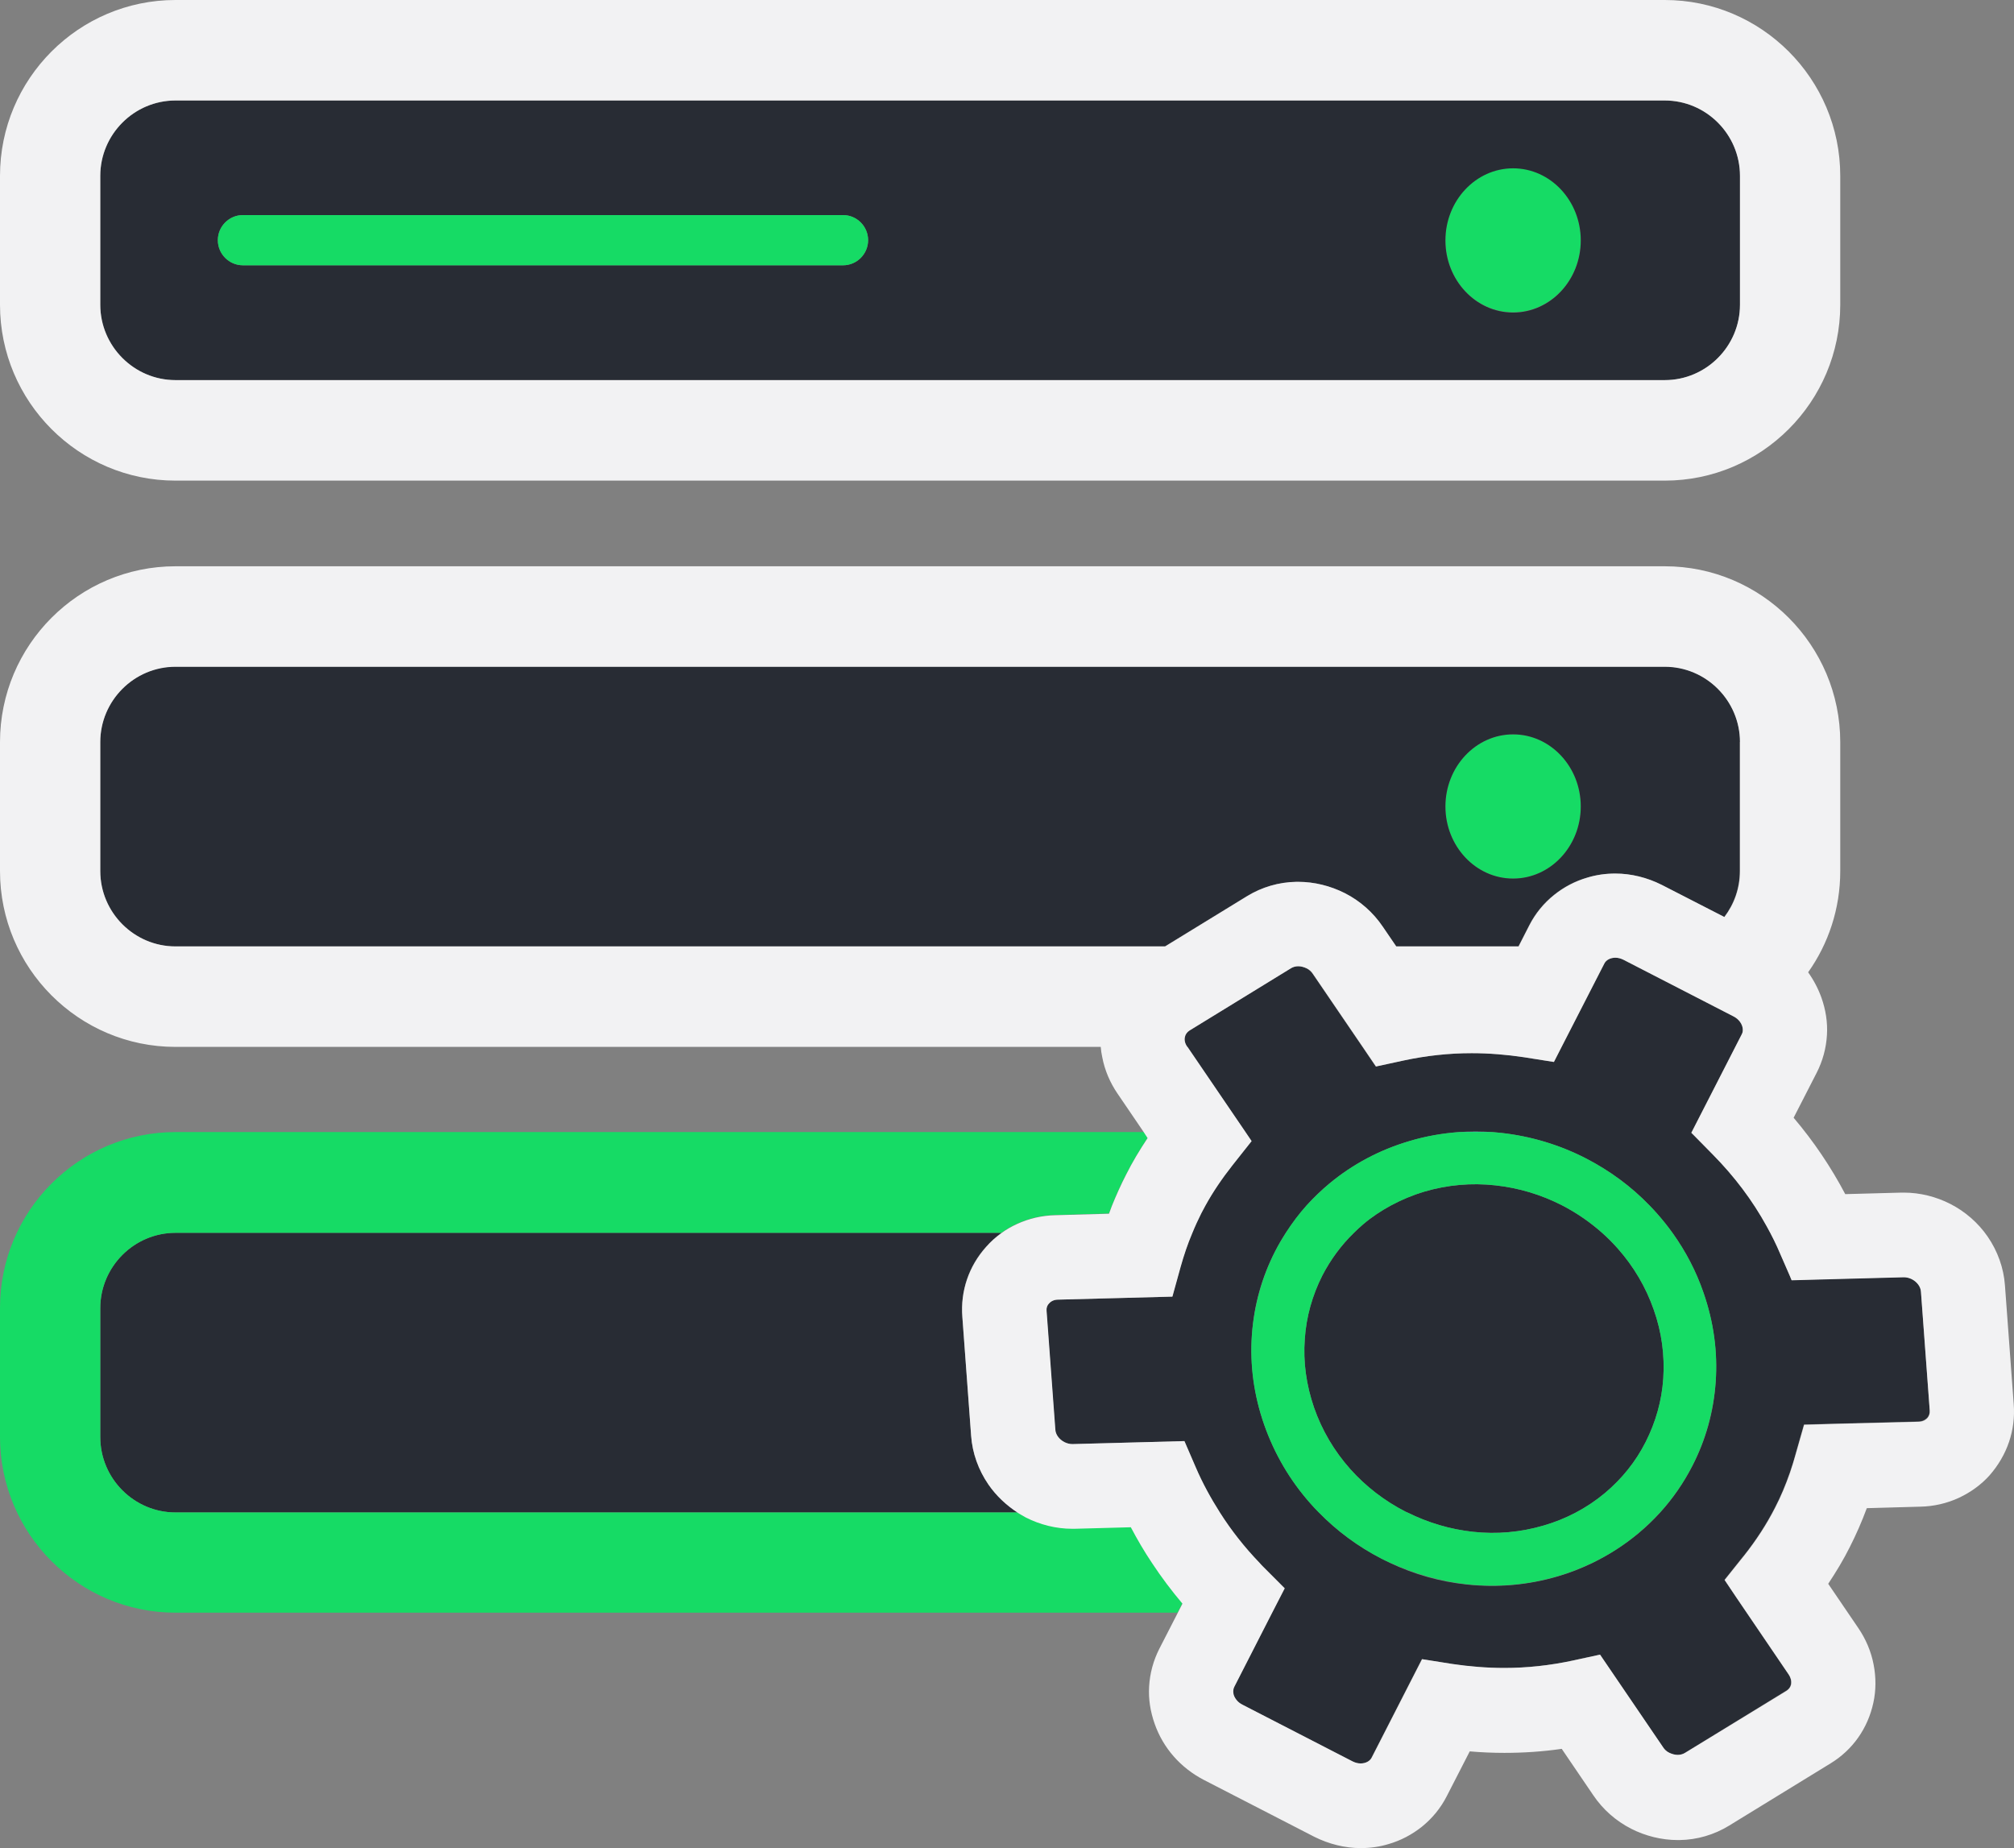
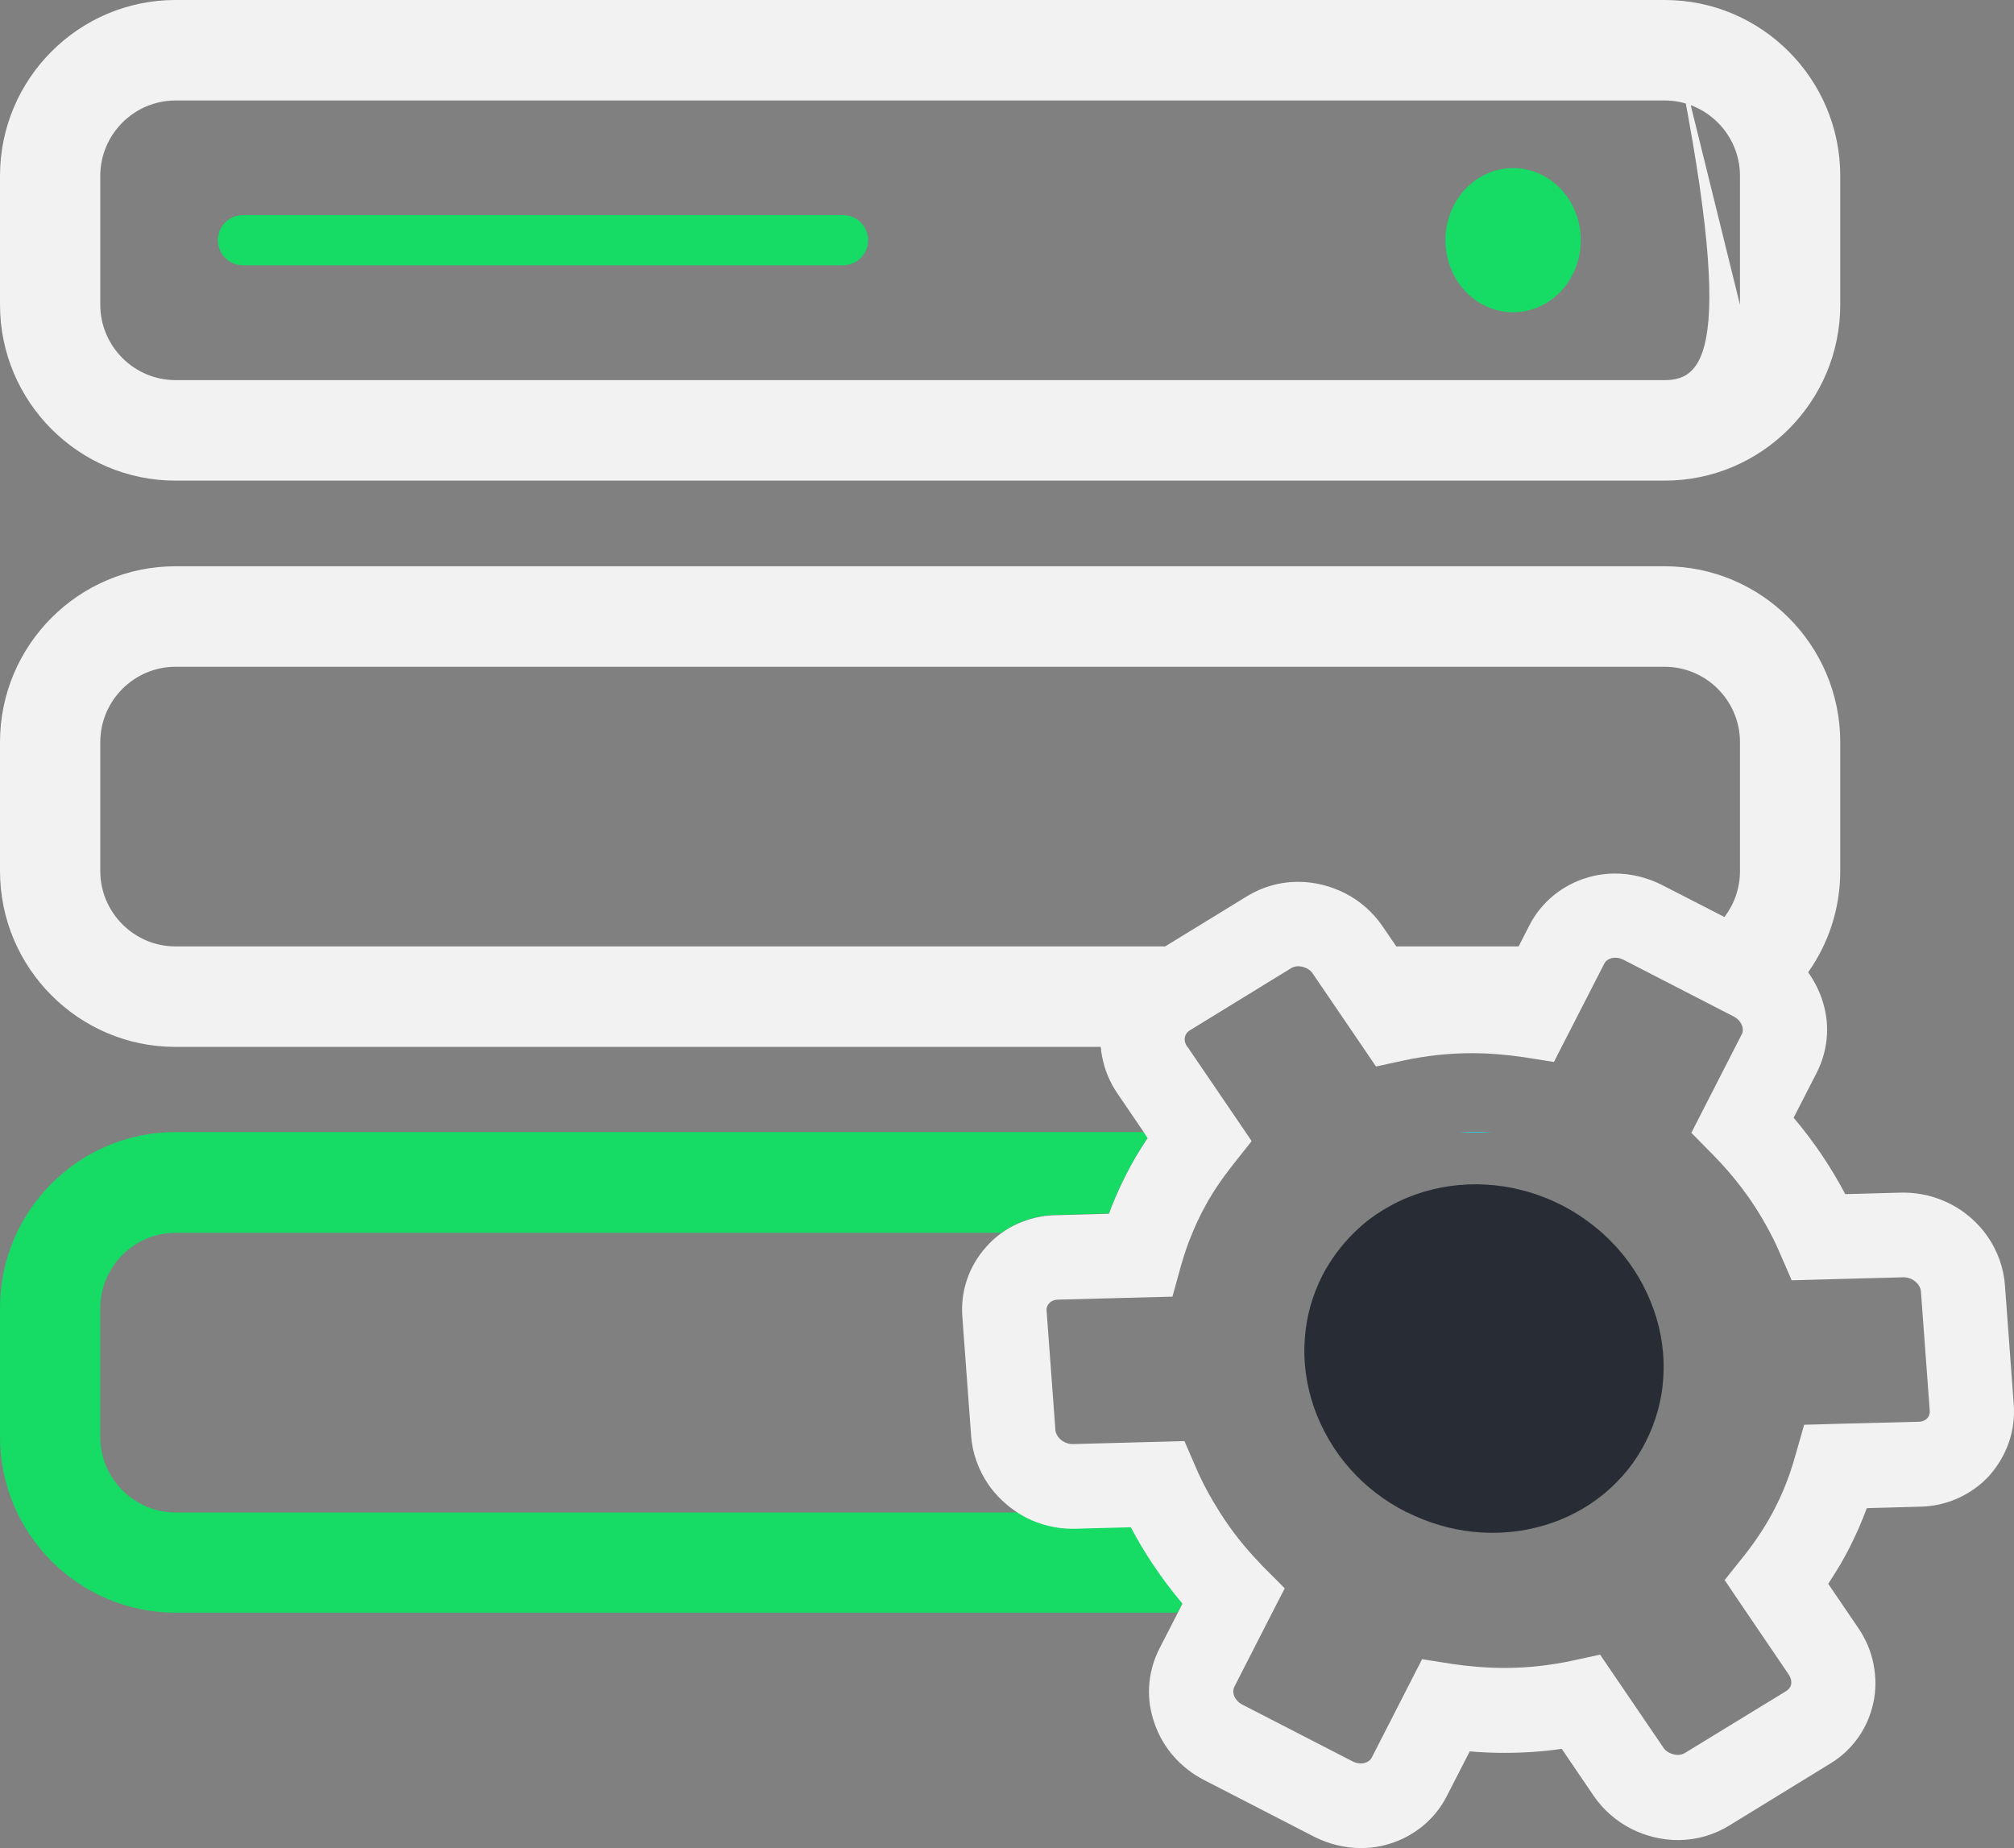
<svg xmlns="http://www.w3.org/2000/svg" width="85" height="78" viewBox="0 0 85 78" fill="none">
  <rect x="0" y="0" width="85" height="78" fill="#808080" stroke="none" />
  <path d="M61.004 10.137C61.004 10.944 61.305 11.718 61.84 12.289C62.376 12.86 63.103 13.18 63.86 13.18C64.618 13.18 65.344 12.86 65.88 12.289C66.416 11.718 66.717 10.944 66.717 10.137C66.717 9.33 66.416 8.556 65.88 7.985C65.344 7.414 64.618 7.094 63.86 7.094C63.103 7.094 62.376 7.414 61.84 7.985C61.305 8.556 61.004 9.33 61.004 10.137Z" fill="#16DB65" />
-   <path d="M61.004 34.038C61.004 34.845 61.305 35.619 61.84 36.19C62.376 36.76 63.103 37.081 63.86 37.081C64.618 37.081 65.344 36.76 65.88 36.19C66.416 35.619 66.717 34.845 66.717 34.038C66.717 33.23 66.416 32.456 65.88 31.886C65.344 31.315 64.618 30.994 63.86 30.994C63.103 30.994 62.376 31.315 61.84 31.886C61.305 32.456 61.004 33.23 61.004 34.038Z" fill="#16DB65" />
-   <path d="M70.261 4.241H7.406C5.66 4.241 4.232 5.673 4.232 7.423V12.862C4.232 14.612 5.66 16.043 7.406 16.043H70.261C72.006 16.043 73.435 14.612 73.435 12.862V7.423C73.435 5.662 72.006 4.241 70.261 4.241ZM35.58 11.197H10.252C9.67 11.197 9.194 10.72 9.194 10.137C9.194 9.554 9.67 9.077 10.252 9.077H35.58C36.162 9.077 36.638 9.554 36.638 10.137C36.638 10.72 36.162 11.197 35.58 11.197ZM63.86 13.191C62.283 13.191 61.003 11.823 61.003 10.148C61.003 8.472 62.283 7.104 63.86 7.104C65.436 7.104 66.716 8.472 66.716 10.148C66.716 11.823 65.436 13.191 63.86 13.191ZM73.435 31.312C73.435 29.563 72.006 28.131 70.261 28.131H7.406C5.66 28.131 4.232 29.563 4.232 31.312V36.763C4.232 38.512 5.66 39.944 7.406 39.944H49.164L52.624 37.823C53.248 37.441 53.968 37.229 54.708 37.219H54.782C55.459 37.219 56.147 37.388 56.75 37.696C57.396 38.025 57.946 38.512 58.348 39.106L58.919 39.944H64.082L64.537 39.053C64.791 38.555 65.14 38.12 65.584 37.77C65.997 37.431 66.473 37.187 66.992 37.038C67.372 36.922 67.775 36.869 68.166 36.869C68.843 36.869 69.52 37.038 70.123 37.346L72.768 38.703C73.181 38.162 73.424 37.494 73.424 36.763V31.312H73.435ZM63.86 37.081C62.283 37.081 61.003 35.713 61.003 34.038C61.003 32.362 62.283 30.994 63.86 30.994C65.436 30.994 66.716 32.362 66.716 34.038C66.716 35.713 65.436 37.081 63.86 37.081Z" fill="#282C34" />
-   <path d="M70.261 0H7.406C3.322 0 0 3.33 0 7.423V12.862C0 16.955 3.322 20.285 7.406 20.285H70.261C74.344 20.285 77.667 16.955 77.667 12.862V7.423C77.667 3.33 74.344 0 70.261 0ZM73.435 12.862C73.435 14.612 72.006 16.043 70.261 16.043H7.406C5.66 16.043 4.232 14.612 4.232 12.862V7.423C4.232 5.673 5.66 4.241 7.406 4.241H70.261C72.006 4.241 73.435 5.673 73.435 7.423V12.862Z" fill="#F2F2F3" />
+   <path d="M70.261 0H7.406C3.322 0 0 3.33 0 7.423V12.862C0 16.955 3.322 20.285 7.406 20.285H70.261C74.344 20.285 77.667 16.955 77.667 12.862V7.423C77.667 3.33 74.344 0 70.261 0ZC73.435 14.612 72.006 16.043 70.261 16.043H7.406C5.66 16.043 4.232 14.612 4.232 12.862V7.423C4.232 5.673 5.66 4.241 7.406 4.241H70.261C72.006 4.241 73.435 5.673 73.435 7.423V12.862Z" fill="#F2F2F3" />
  <path d="M35.581 9.077H10.252C9.67 9.077 9.194 9.554 9.194 10.137C9.194 10.72 9.67 11.197 10.252 11.197H35.581C36.162 11.197 36.638 10.72 36.638 10.137C36.638 9.554 36.162 9.077 35.581 9.077Z" fill="#16DB65" />
-   <path d="M41.716 62.646C41.293 62.031 41.039 61.331 40.986 60.589L40.616 55.573C40.531 54.471 40.891 53.421 41.621 52.615C41.822 52.392 42.034 52.201 42.267 52.032H7.406C5.66 52.032 4.232 53.463 4.232 55.213V60.653C4.232 62.402 5.66 63.834 7.406 63.834H42.965C42.468 63.526 42.044 63.123 41.716 62.646Z" fill="#282C34" />
  <path d="M48.625 65.954C48.297 65.467 48.001 64.958 47.726 64.438L45.356 64.502H45.25C44.573 64.502 43.896 64.343 43.293 64.025C43.176 63.971 43.071 63.908 42.965 63.834H7.406C5.66 63.834 4.232 62.402 4.232 60.653V55.213C4.232 53.463 5.66 52.032 7.406 52.032H42.267C42.468 51.883 42.69 51.756 42.922 51.65C43.43 51.417 43.98 51.29 44.552 51.279L46.805 51.215C46.847 51.099 46.89 50.993 46.932 50.876C47.112 50.431 47.303 49.985 47.525 49.572C47.789 49.052 48.096 48.533 48.434 48.024L48.276 47.78H7.406C3.322 47.78 0 51.109 0 55.202V60.642C0 64.735 3.322 68.064 7.406 68.064H49.694L49.905 67.651C49.44 67.121 49.016 66.548 48.625 65.954Z" fill="#16DB65" />
  <path d="M69.795 55.277C69.457 54.322 68.949 53.453 68.272 52.689C68.06 52.456 67.849 52.244 67.616 52.032C67.108 51.587 66.547 51.194 65.934 50.876C65.045 50.42 64.093 50.134 63.109 50.028C62.093 49.922 61.088 50.007 60.115 50.293C59.617 50.441 59.152 50.632 58.708 50.876C58.295 51.099 57.893 51.364 57.533 51.671C57.396 51.788 57.269 51.905 57.142 52.032C56.602 52.562 56.158 53.166 55.809 53.834C55.386 54.672 55.132 55.563 55.068 56.507C54.994 57.482 55.132 58.458 55.46 59.412C55.798 60.366 56.306 61.236 56.983 61.999C57.639 62.742 58.432 63.346 59.321 63.802C59.342 63.812 59.364 63.823 59.395 63.834C60.273 64.269 61.194 64.544 62.157 64.65C63.172 64.756 64.177 64.671 65.151 64.385C65.627 64.247 66.071 64.067 66.494 63.844C66.939 63.611 67.351 63.335 67.732 63.017C68.452 62.413 69.034 61.692 69.457 60.854C69.88 60.016 70.134 59.126 70.197 58.182C70.261 57.206 70.134 56.231 69.795 55.277Z" fill="#282C34" />
-   <path d="M81.074 54.513C81.063 54.301 80.905 54.099 80.693 53.983C80.587 53.93 80.471 53.898 80.354 53.898L77.561 53.972L75.615 54.025L75.541 53.845L75.138 52.922C74.969 52.52 74.779 52.138 74.567 51.756C73.954 50.653 73.192 49.635 72.293 48.724L71.467 47.886L71.383 47.801L73.509 43.655C73.552 43.581 73.562 43.496 73.552 43.411C73.53 43.22 73.382 43.019 73.171 42.902L68.516 40.506C68.41 40.453 68.293 40.421 68.177 40.421C67.965 40.421 67.786 40.516 67.712 40.665L65.913 44.175L65.574 44.821L64.305 44.62C63.575 44.503 62.834 44.45 62.104 44.45C61.141 44.45 60.168 44.556 59.237 44.758L58.063 45.012L57.502 44.185L55.407 41.11C55.333 41.004 55.238 40.919 55.132 40.866C55.026 40.813 54.899 40.781 54.783 40.781C54.667 40.781 54.561 40.813 54.476 40.866L50.191 43.496C50.086 43.56 50.022 43.644 50.001 43.761C49.969 43.899 50.001 44.037 50.096 44.175L50.117 44.196L52.572 47.801L52.815 48.161L52 49.19C51.567 49.742 51.186 50.314 50.858 50.897C50.794 51.003 50.741 51.109 50.688 51.215C50.551 51.48 50.424 51.767 50.308 52.053C50.117 52.509 49.959 52.975 49.821 53.463L49.472 54.725L44.658 54.852C44.499 54.852 44.362 54.916 44.267 55.011C44.193 55.096 44.161 55.202 44.161 55.319L44.531 60.334C44.542 60.547 44.7 60.748 44.912 60.865C45.018 60.918 45.134 60.949 45.251 60.949L49.98 60.822L50.456 61.925C50.741 62.593 51.091 63.229 51.482 63.844C51.969 64.597 52.529 65.308 53.154 65.965C53.206 66.018 53.259 66.071 53.302 66.124L54.212 67.036L53.672 68.086L52.085 71.192C52.011 71.341 52.043 71.489 52.075 71.574C52.138 71.733 52.254 71.861 52.424 71.945L57.079 74.342C57.185 74.395 57.301 74.427 57.417 74.427C57.629 74.427 57.809 74.331 57.883 74.183L60.009 70.026L61.279 70.228C62.009 70.344 62.75 70.397 63.48 70.397C64.442 70.397 65.416 70.291 66.347 70.09L67.521 69.835L70.177 73.737C70.251 73.843 70.346 73.928 70.452 73.981C70.558 74.034 70.684 74.066 70.801 74.066C70.917 74.066 71.023 74.034 71.108 73.981L75.392 71.352C75.498 71.288 75.562 71.203 75.583 71.087C75.615 70.917 75.551 70.768 75.488 70.673L73.276 67.418L72.779 66.675L73.541 65.721L73.594 65.657C74.112 65.011 74.546 64.332 74.906 63.632C75.149 63.166 75.361 62.657 75.541 62.137C75.625 61.893 75.71 61.639 75.773 61.384L76.133 60.122L77.656 60.08L80.947 59.995C81.106 59.995 81.243 59.931 81.338 59.836C81.412 59.751 81.444 59.645 81.444 59.529L81.074 54.513ZM58.306 65.785C57.312 65.276 56.423 64.618 55.661 63.834C55.545 63.717 55.439 63.6 55.322 63.473C54.444 62.487 53.788 61.363 53.355 60.133C52.921 58.892 52.752 57.62 52.836 56.337C52.921 55.096 53.249 53.909 53.82 52.806C53.958 52.53 54.106 52.276 54.275 52.021C54.54 51.618 54.836 51.226 55.153 50.865C55.45 50.537 55.767 50.229 56.105 49.953C57.089 49.137 58.221 48.533 59.48 48.161C60.168 47.96 60.866 47.833 61.575 47.78C62.041 47.748 62.506 47.748 62.982 47.78L63.331 47.812C64.59 47.949 65.807 48.31 66.939 48.893C67.944 49.413 68.844 50.07 69.616 50.876C69.722 50.982 69.817 51.088 69.923 51.205C70.166 51.48 70.388 51.756 70.6 52.053C71.15 52.816 71.584 53.654 71.891 54.545C72.324 55.785 72.494 57.058 72.409 58.341C72.324 59.582 71.996 60.769 71.425 61.872C71.055 62.593 70.6 63.25 70.06 63.844C69.775 64.162 69.468 64.449 69.14 64.724C68.547 65.212 67.902 65.626 67.214 65.965C66.749 66.188 66.273 66.379 65.765 66.527C64.516 66.898 63.215 67.015 61.914 66.877C60.782 66.76 59.692 66.453 58.666 65.965C58.549 65.901 58.433 65.848 58.306 65.785Z" fill="#282C34" />
  <path d="M84.988 59.263L84.618 54.248C84.565 53.516 84.311 52.806 83.888 52.191C83.486 51.608 82.935 51.13 82.311 50.812C81.708 50.505 81.031 50.335 80.354 50.335H80.248L77.878 50.399C77.275 49.254 76.545 48.172 75.699 47.175L76.672 45.277C76.926 44.779 77.074 44.238 77.106 43.676C77.138 43.146 77.053 42.616 76.873 42.107C76.736 41.725 76.545 41.364 76.312 41.036C77.169 39.827 77.667 38.353 77.667 36.763V31.323C77.667 27.23 74.344 23.9 70.261 23.9H7.406C3.322 23.9 0 27.23 0 31.323V36.763C0 40.855 3.322 44.185 7.406 44.185H46.456C46.467 44.334 46.488 44.471 46.52 44.62C46.625 45.171 46.847 45.691 47.165 46.157L48.276 47.79L48.434 48.034C48.096 48.543 47.789 49.052 47.525 49.582C47.313 49.996 47.112 50.441 46.932 50.886C46.89 51.003 46.847 51.109 46.805 51.226L44.552 51.289C43.98 51.3 43.43 51.427 42.922 51.661C42.69 51.767 42.468 51.894 42.267 52.042C42.034 52.212 41.812 52.403 41.621 52.626C40.891 53.442 40.531 54.492 40.616 55.584L40.986 60.599C41.039 61.331 41.293 62.041 41.716 62.657C42.044 63.134 42.478 63.537 42.965 63.855C43.071 63.918 43.176 63.982 43.293 64.046C43.896 64.353 44.573 64.523 45.25 64.523H45.356L47.726 64.459C48.001 64.979 48.297 65.488 48.625 65.975C49.016 66.569 49.44 67.131 49.905 67.683L49.694 68.096L48.932 69.581C48.678 70.079 48.53 70.62 48.498 71.182C48.466 71.712 48.551 72.242 48.731 72.751C49.09 73.78 49.831 74.617 50.815 75.126L55.47 77.523C56.084 77.83 56.761 78 57.427 78C57.829 78 58.221 77.947 58.602 77.83C59.12 77.682 59.596 77.427 60.009 77.099C60.443 76.749 60.802 76.314 61.056 75.816L62.03 73.918C62.516 73.96 63.003 73.981 63.49 73.981C64.304 73.981 65.108 73.928 65.912 73.811L67.246 75.773C67.647 76.367 68.198 76.855 68.843 77.183C69.446 77.491 70.134 77.661 70.811 77.661H70.885C71.626 77.65 72.345 77.438 72.969 77.056L77.254 74.427C78.196 73.854 78.83 72.942 79.063 71.871C79.18 71.341 79.18 70.79 79.074 70.249C78.968 69.697 78.746 69.178 78.428 68.711L77.159 66.845C77.497 66.336 77.804 65.827 78.069 65.297C78.333 64.777 78.576 64.226 78.788 63.653L81.042 63.59C81.613 63.579 82.163 63.452 82.671 63.218C83.168 62.985 83.612 62.667 83.972 62.264C84.713 61.416 85.073 60.366 84.988 59.263ZM4.232 36.763V31.323C4.232 29.573 5.66 28.142 7.406 28.142H70.261C72.006 28.142 73.435 29.573 73.435 31.323V36.763C73.435 37.494 73.191 38.162 72.779 38.703L70.134 37.346C69.52 37.038 68.843 36.869 68.177 36.869C67.775 36.869 67.383 36.922 67.002 37.038C66.484 37.187 66.008 37.441 65.595 37.77C65.161 38.12 64.802 38.555 64.548 39.053L64.093 39.944H58.93L58.358 39.106C57.956 38.512 57.406 38.024 56.761 37.696C56.147 37.388 55.47 37.218 54.793 37.218H54.719C53.978 37.229 53.259 37.441 52.635 37.823L49.175 39.944H7.406C5.66 39.944 4.232 38.512 4.232 36.763ZM81.348 59.847C81.253 59.953 81.126 60.006 80.957 60.006L77.667 60.09L76.143 60.133L75.783 61.395C75.709 61.649 75.635 61.904 75.551 62.148C75.371 62.667 75.159 63.176 74.916 63.643C74.567 64.332 74.122 65.01 73.604 65.668L73.551 65.732L72.789 66.686L73.287 67.428L75.498 70.683C75.561 70.779 75.625 70.927 75.593 71.097C75.572 71.203 75.498 71.298 75.403 71.362L71.118 73.981C71.033 74.034 70.927 74.066 70.811 74.066C70.695 74.066 70.578 74.034 70.462 73.981C70.345 73.928 70.25 73.843 70.187 73.737L67.531 69.835L66.357 70.09C65.415 70.291 64.452 70.397 63.49 70.397C62.76 70.397 62.019 70.334 61.289 70.228L60.019 70.026L57.893 74.183C57.819 74.331 57.639 74.427 57.427 74.427C57.311 74.427 57.195 74.395 57.089 74.342L52.434 71.945C52.264 71.86 52.148 71.723 52.084 71.574C52.053 71.5 52.021 71.341 52.095 71.192L53.682 68.086L54.222 67.036L53.312 66.124C53.259 66.071 53.206 66.018 53.164 65.965C52.529 65.307 51.968 64.597 51.492 63.844C51.101 63.229 50.752 62.593 50.466 61.925L49.99 60.822L45.261 60.949C45.144 60.949 45.028 60.917 44.922 60.864C44.7 60.748 44.552 60.546 44.541 60.334L44.171 55.319C44.16 55.202 44.192 55.096 44.277 55.011C44.372 54.905 44.499 54.852 44.668 54.852L49.482 54.725L49.831 53.463C49.969 52.975 50.127 52.498 50.318 52.053C50.434 51.767 50.561 51.491 50.699 51.215C50.752 51.109 50.815 51.003 50.868 50.897C51.185 50.314 51.577 49.741 52.011 49.19L52.825 48.161L52.582 47.801L50.127 44.196L50.106 44.175C50.011 44.037 49.979 43.899 50.011 43.761C50.032 43.655 50.106 43.559 50.201 43.496L54.486 40.866C54.571 40.813 54.677 40.781 54.793 40.781C54.909 40.781 55.026 40.813 55.142 40.866C55.258 40.919 55.354 41.004 55.417 41.11L57.512 44.185L58.073 45.012L59.247 44.758C60.189 44.556 61.151 44.45 62.114 44.45C62.844 44.45 63.585 44.514 64.315 44.62L65.584 44.821L65.912 44.175L67.711 40.665C67.785 40.516 67.965 40.421 68.177 40.421C68.293 40.421 68.409 40.453 68.515 40.506L73.17 42.902C73.382 43.008 73.53 43.209 73.551 43.411C73.562 43.496 73.551 43.581 73.509 43.655L71.382 47.812L71.467 47.896L72.292 48.734C73.202 49.657 73.964 50.664 74.567 51.767C74.778 52.148 74.969 52.53 75.138 52.933L75.54 53.855L75.614 54.036L77.561 53.983L80.354 53.909C80.47 53.909 80.587 53.94 80.692 53.993C80.915 54.11 81.063 54.312 81.073 54.524L81.444 59.539C81.454 59.656 81.422 59.762 81.348 59.847Z" fill="#F2F2F3" />
  <path d="M61.575 47.791H62.982C62.506 47.759 62.04 47.759 61.575 47.791Z" fill="#06F3FF" />
-   <path d="M71.89 54.545C71.584 53.654 71.139 52.816 70.6 52.053C70.388 51.756 70.166 51.48 69.922 51.205C69.827 51.099 69.722 50.982 69.616 50.876C68.843 50.081 67.944 49.413 66.939 48.893C65.807 48.31 64.59 47.949 63.331 47.812L62.982 47.78H61.575C60.866 47.833 60.168 47.949 59.48 48.161C58.221 48.533 57.089 49.137 56.105 49.953C55.767 50.24 55.449 50.547 55.153 50.865C54.825 51.226 54.539 51.608 54.275 52.021C54.116 52.276 53.958 52.541 53.82 52.806C53.259 53.909 52.931 55.096 52.836 56.337C52.741 57.62 52.921 58.892 53.355 60.133C53.788 61.363 54.444 62.487 55.322 63.473C55.428 63.6 55.545 63.717 55.661 63.834C56.433 64.618 57.322 65.276 58.306 65.785C58.422 65.848 58.539 65.901 58.666 65.954C59.702 66.431 60.792 66.739 61.914 66.866C63.215 67.004 64.516 66.888 65.765 66.516C66.272 66.368 66.749 66.177 67.214 65.954C67.902 65.626 68.547 65.212 69.14 64.714C69.468 64.438 69.774 64.141 70.06 63.834C70.6 63.24 71.055 62.582 71.425 61.861C71.986 60.759 72.314 59.571 72.409 58.33C72.504 57.058 72.324 55.785 71.89 54.545ZM70.198 58.182C70.134 59.115 69.88 60.016 69.457 60.854C69.034 61.692 68.452 62.413 67.733 63.017C67.352 63.335 66.939 63.611 66.495 63.844C66.072 64.067 65.627 64.247 65.151 64.385C64.178 64.671 63.173 64.767 62.157 64.65C61.194 64.544 60.274 64.268 59.396 63.834C59.374 63.823 59.353 63.812 59.322 63.802C58.433 63.346 57.639 62.731 56.983 61.999C56.306 61.236 55.788 60.366 55.46 59.412C55.132 58.458 54.994 57.482 55.069 56.507C55.132 55.573 55.386 54.672 55.809 53.834C56.158 53.156 56.602 52.551 57.142 52.032C57.269 51.905 57.396 51.788 57.534 51.671C57.893 51.364 58.295 51.099 58.708 50.876C59.152 50.643 59.618 50.441 60.115 50.293C61.088 50.007 62.093 49.911 63.109 50.028C64.093 50.134 65.045 50.42 65.934 50.876C66.548 51.194 67.108 51.576 67.616 52.032C67.849 52.233 68.071 52.456 68.272 52.689C68.949 53.453 69.468 54.322 69.796 55.276C70.134 56.231 70.261 57.206 70.198 58.182Z" fill="#16DB65" />
</svg>